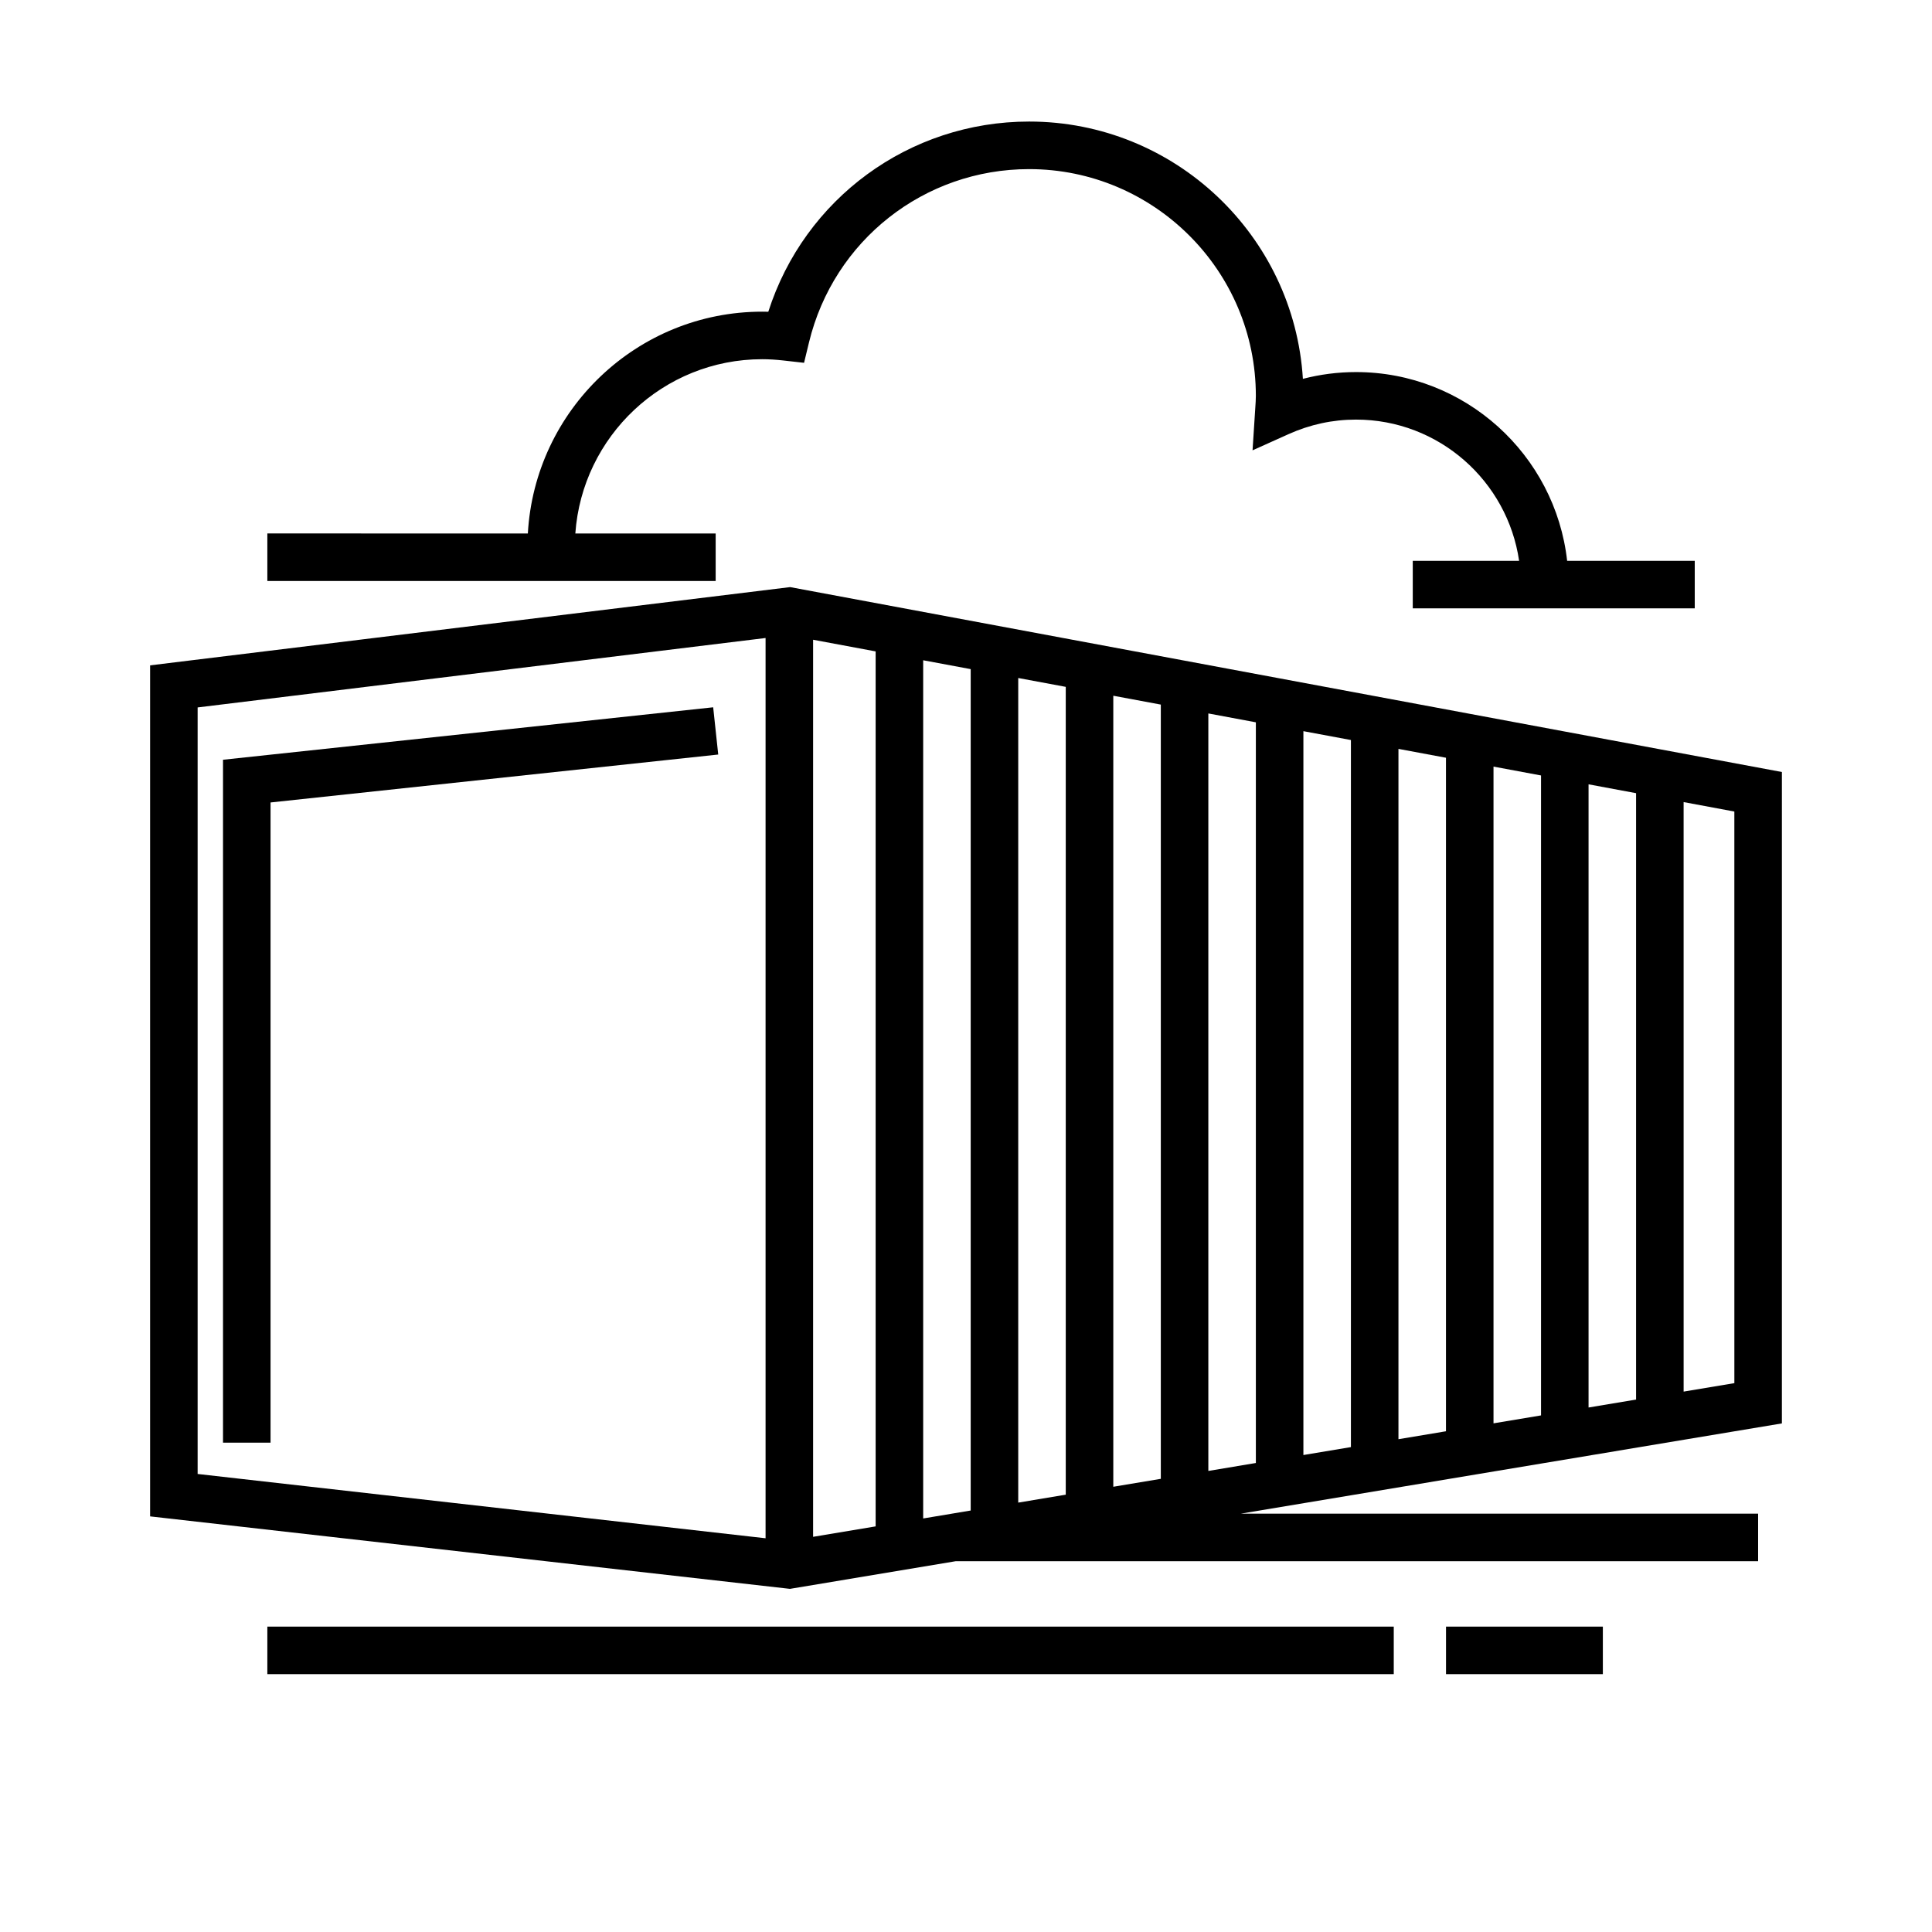
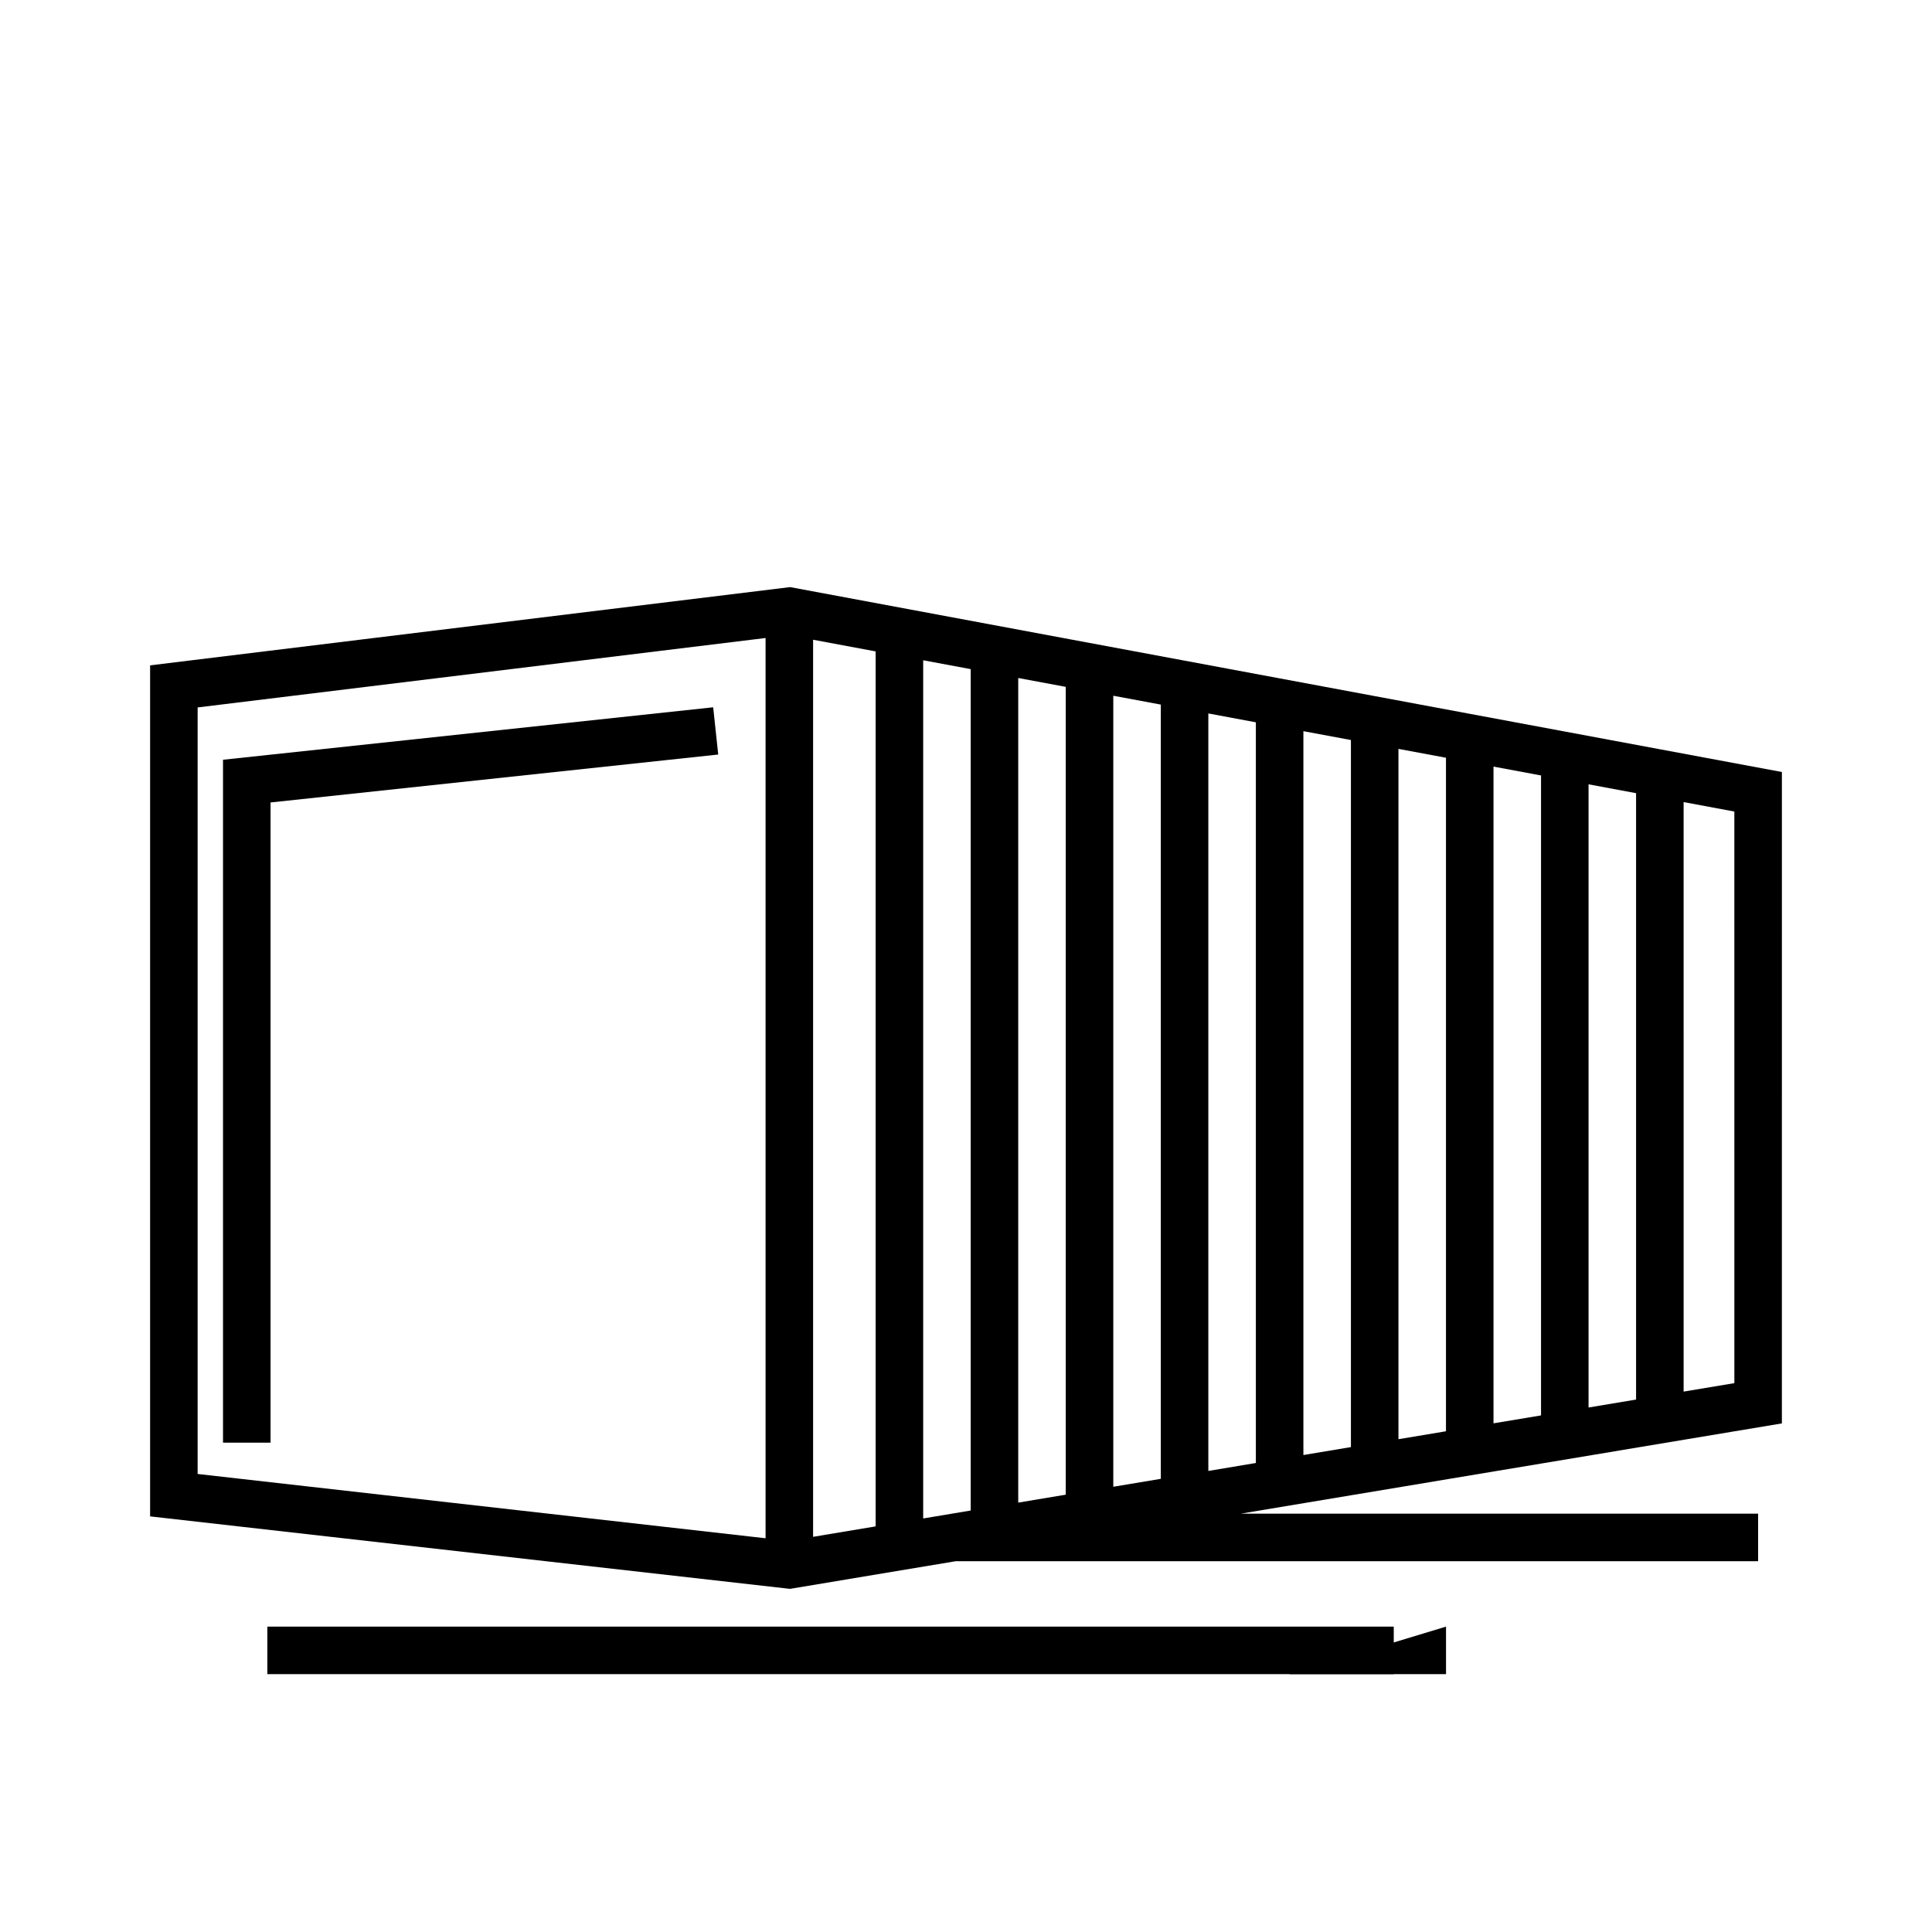
<svg xmlns="http://www.w3.org/2000/svg" fill="#000000" width="800px" height="800px" version="1.1" viewBox="144 144 512 512">
  <g>
    <path d="m616.22 348.59-262.83-49-169.61 20.738v225.53l169.57 19.207 43.949-7.332h212.62v-12.594h-137.11l143.41-23.922zm-256.74-35.051 16.574 3.09v231.88l-16.574 2.766zm29.172 5.438 12.594 2.348v222.98l-12.594 2.102zm25.191 223.23v-218.53l12.594 2.348v214.08zm25.191-213.83 12.594 2.348v205.18l-12.594 2.102zm25.188 4.695 12.594 2.348v196.29l-12.594 2.102zm25.191 4.695 12.594 2.348v187.38l-12.594 2.102zm25.191 4.695 12.594 2.348v178.49l-12.594 2.102zm25.191 4.695 12.594 2.348v169.59l-12.594 2.102zm25.188 4.695 12.594 2.348v160.7l-12.594 2.102zm-368.61-20.375 150.51-18.402v238.58l-150.51-17.039zm407.25 179.07-13.445 2.242-0.004-156.23 13.445 2.508z" />
    <path d="m333 331.44-129.9 13.902v180.98h12.598v-169.66l118.64-12.703z" />
    <path d="m214.85 575.07h298.51v12.594h-298.51z" />
-     <path d="m527.21 575.07h41.562v12.594h-41.562z" />
-     <path d="m333.66 285.38h-37.191c1.812-25.762 23.301-46.184 49.516-46.184 1.742 0 3.57 0.109 5.582 0.332l5.516 0.621 1.305-5.394c6.539-27.051 30.531-45.938 58.336-45.938 33.129 0 60.09 26.953 60.09 60.09 0 1.027-0.074 2.035-0.141 3.043l-0.734 11.391 9.539-4.289c5.688-2.559 11.703-3.856 17.879-3.856 21.965 0 40.152 16.305 43.223 37.434h-28.184v12.594h74.73v-12.594h-33.816c-3.144-28.102-27.023-50.027-55.949-50.027-4.785 0-9.496 0.605-14.082 1.797-2.332-37.992-33.977-68.188-72.543-68.188-31.84 0-59.547 20.469-69.129 50.406-0.543-0.016-1.078-0.023-1.613-0.023-33.16 0-60.27 26.066-62.109 58.781l-69.035-0.004v12.594h118.81z" />
+     <path d="m527.21 575.07v12.594h-41.562z" />
  </g>
</svg>